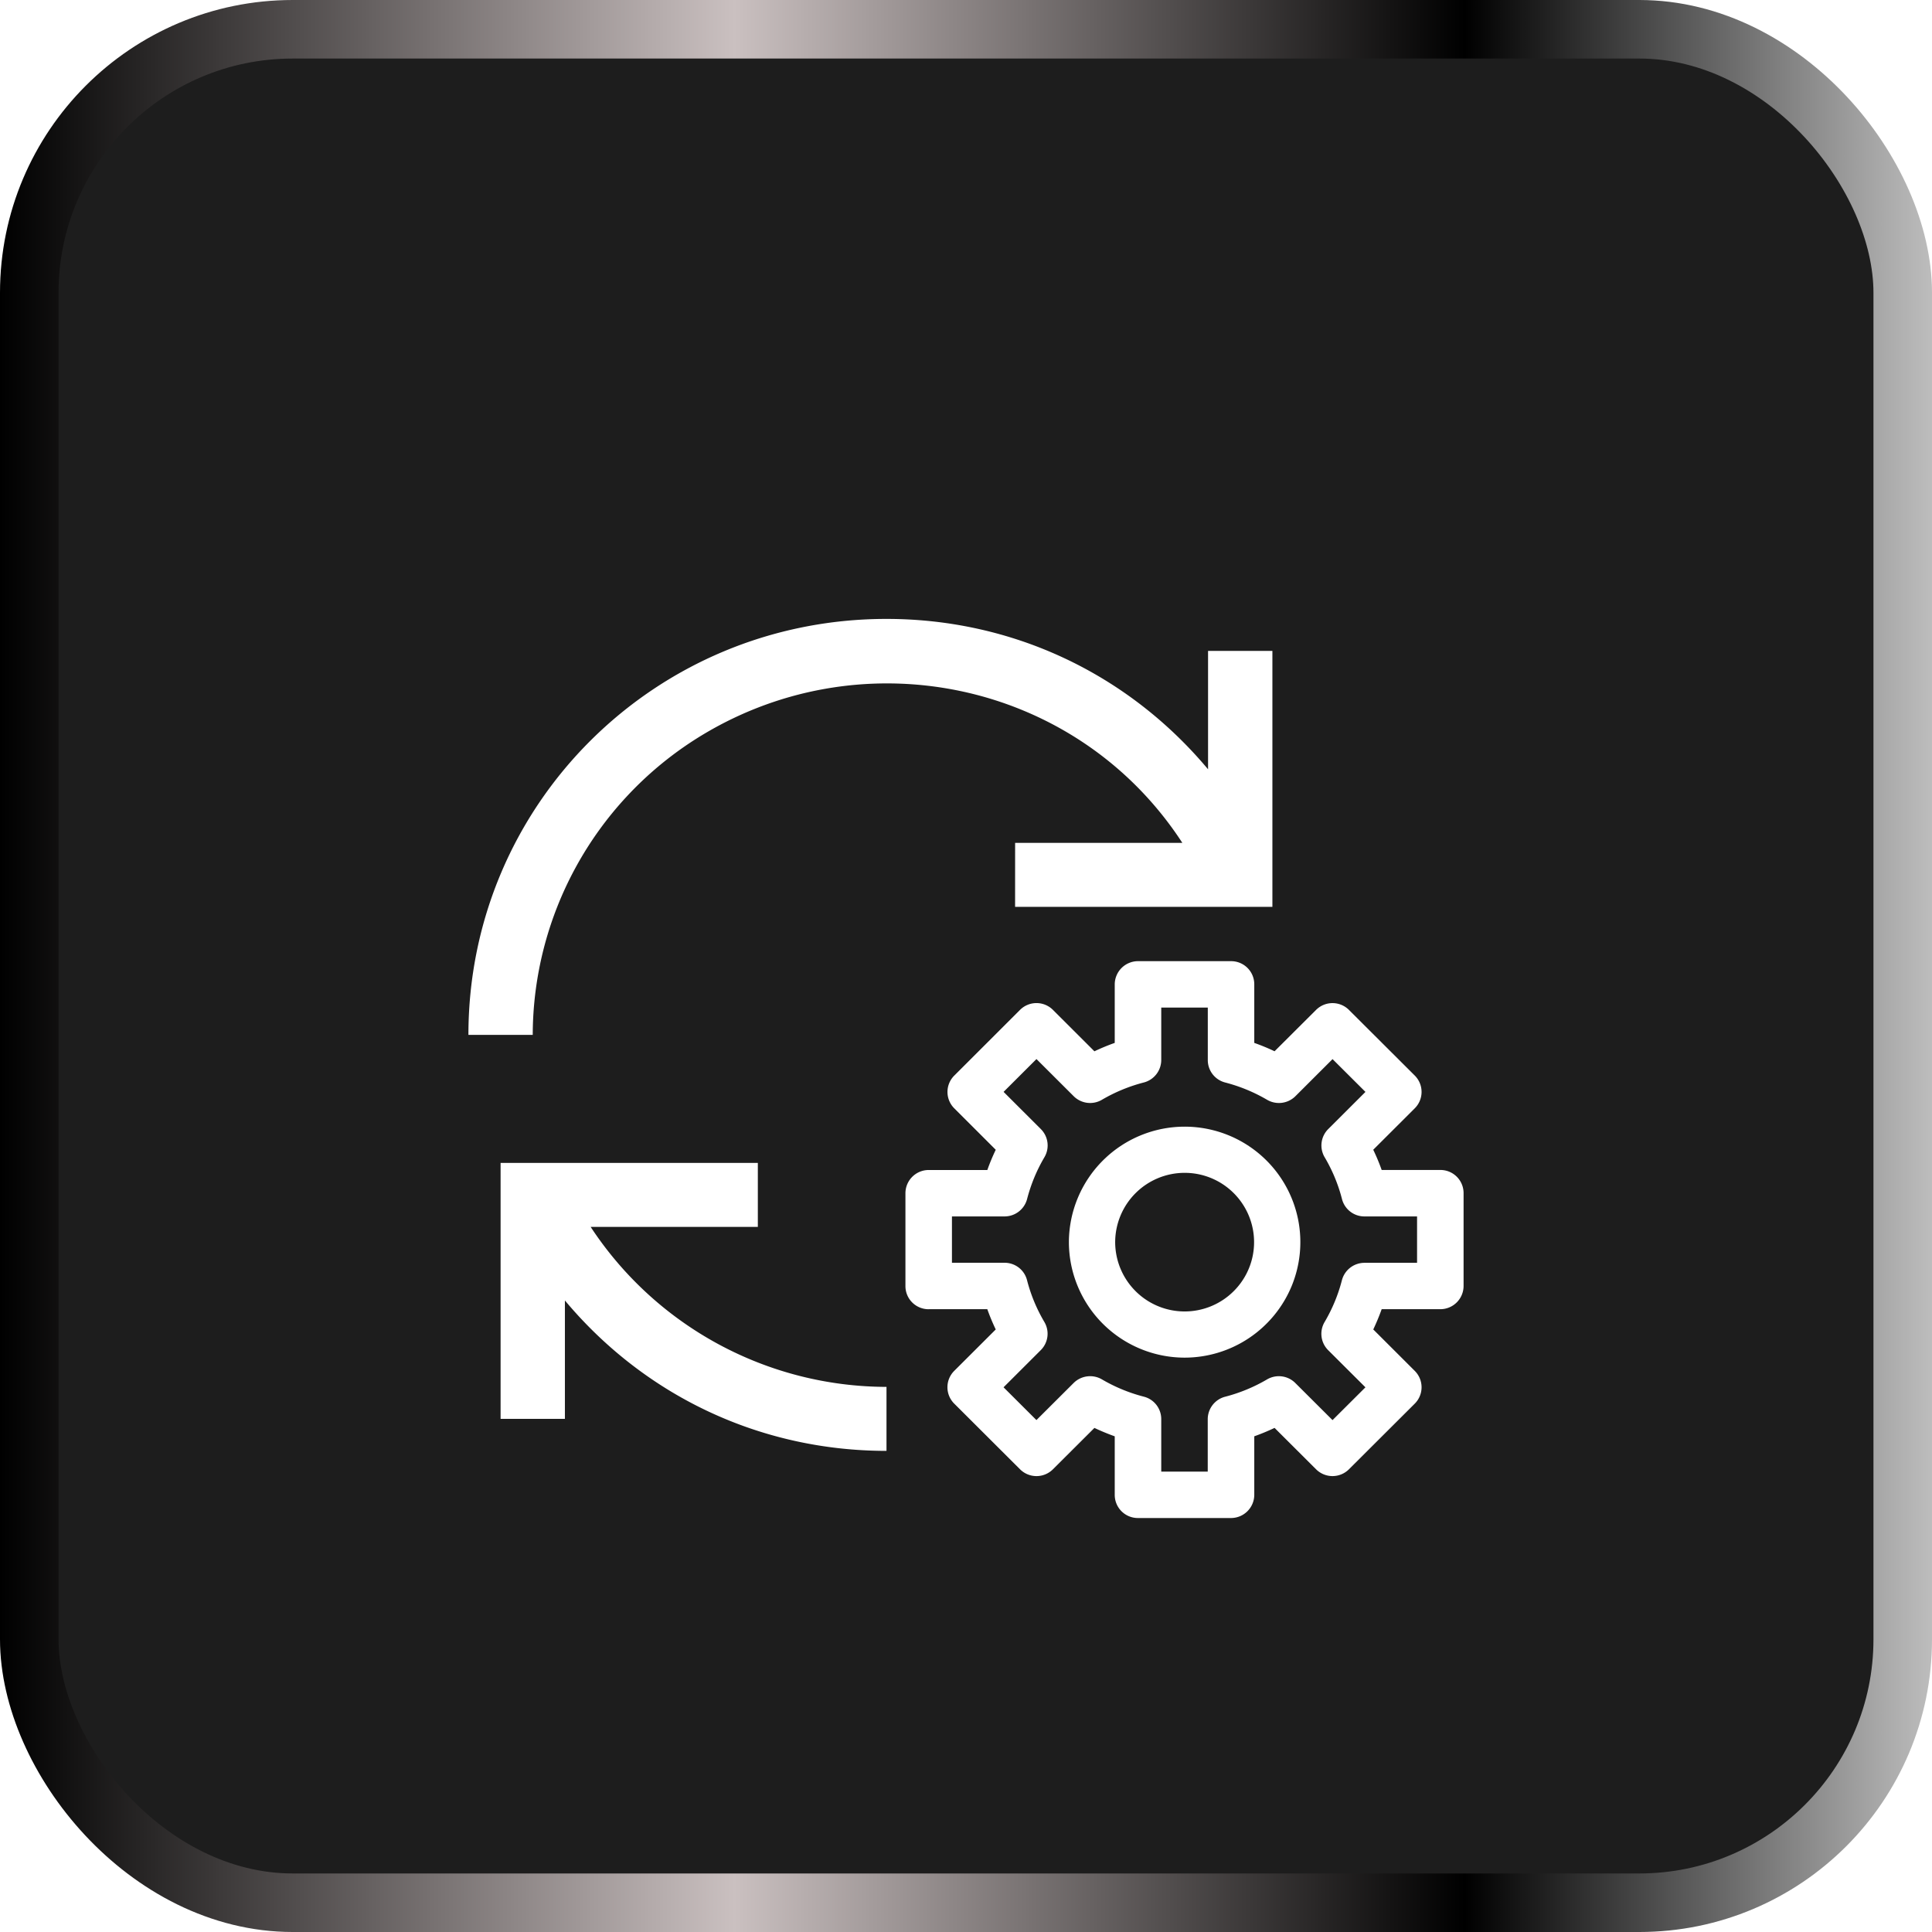
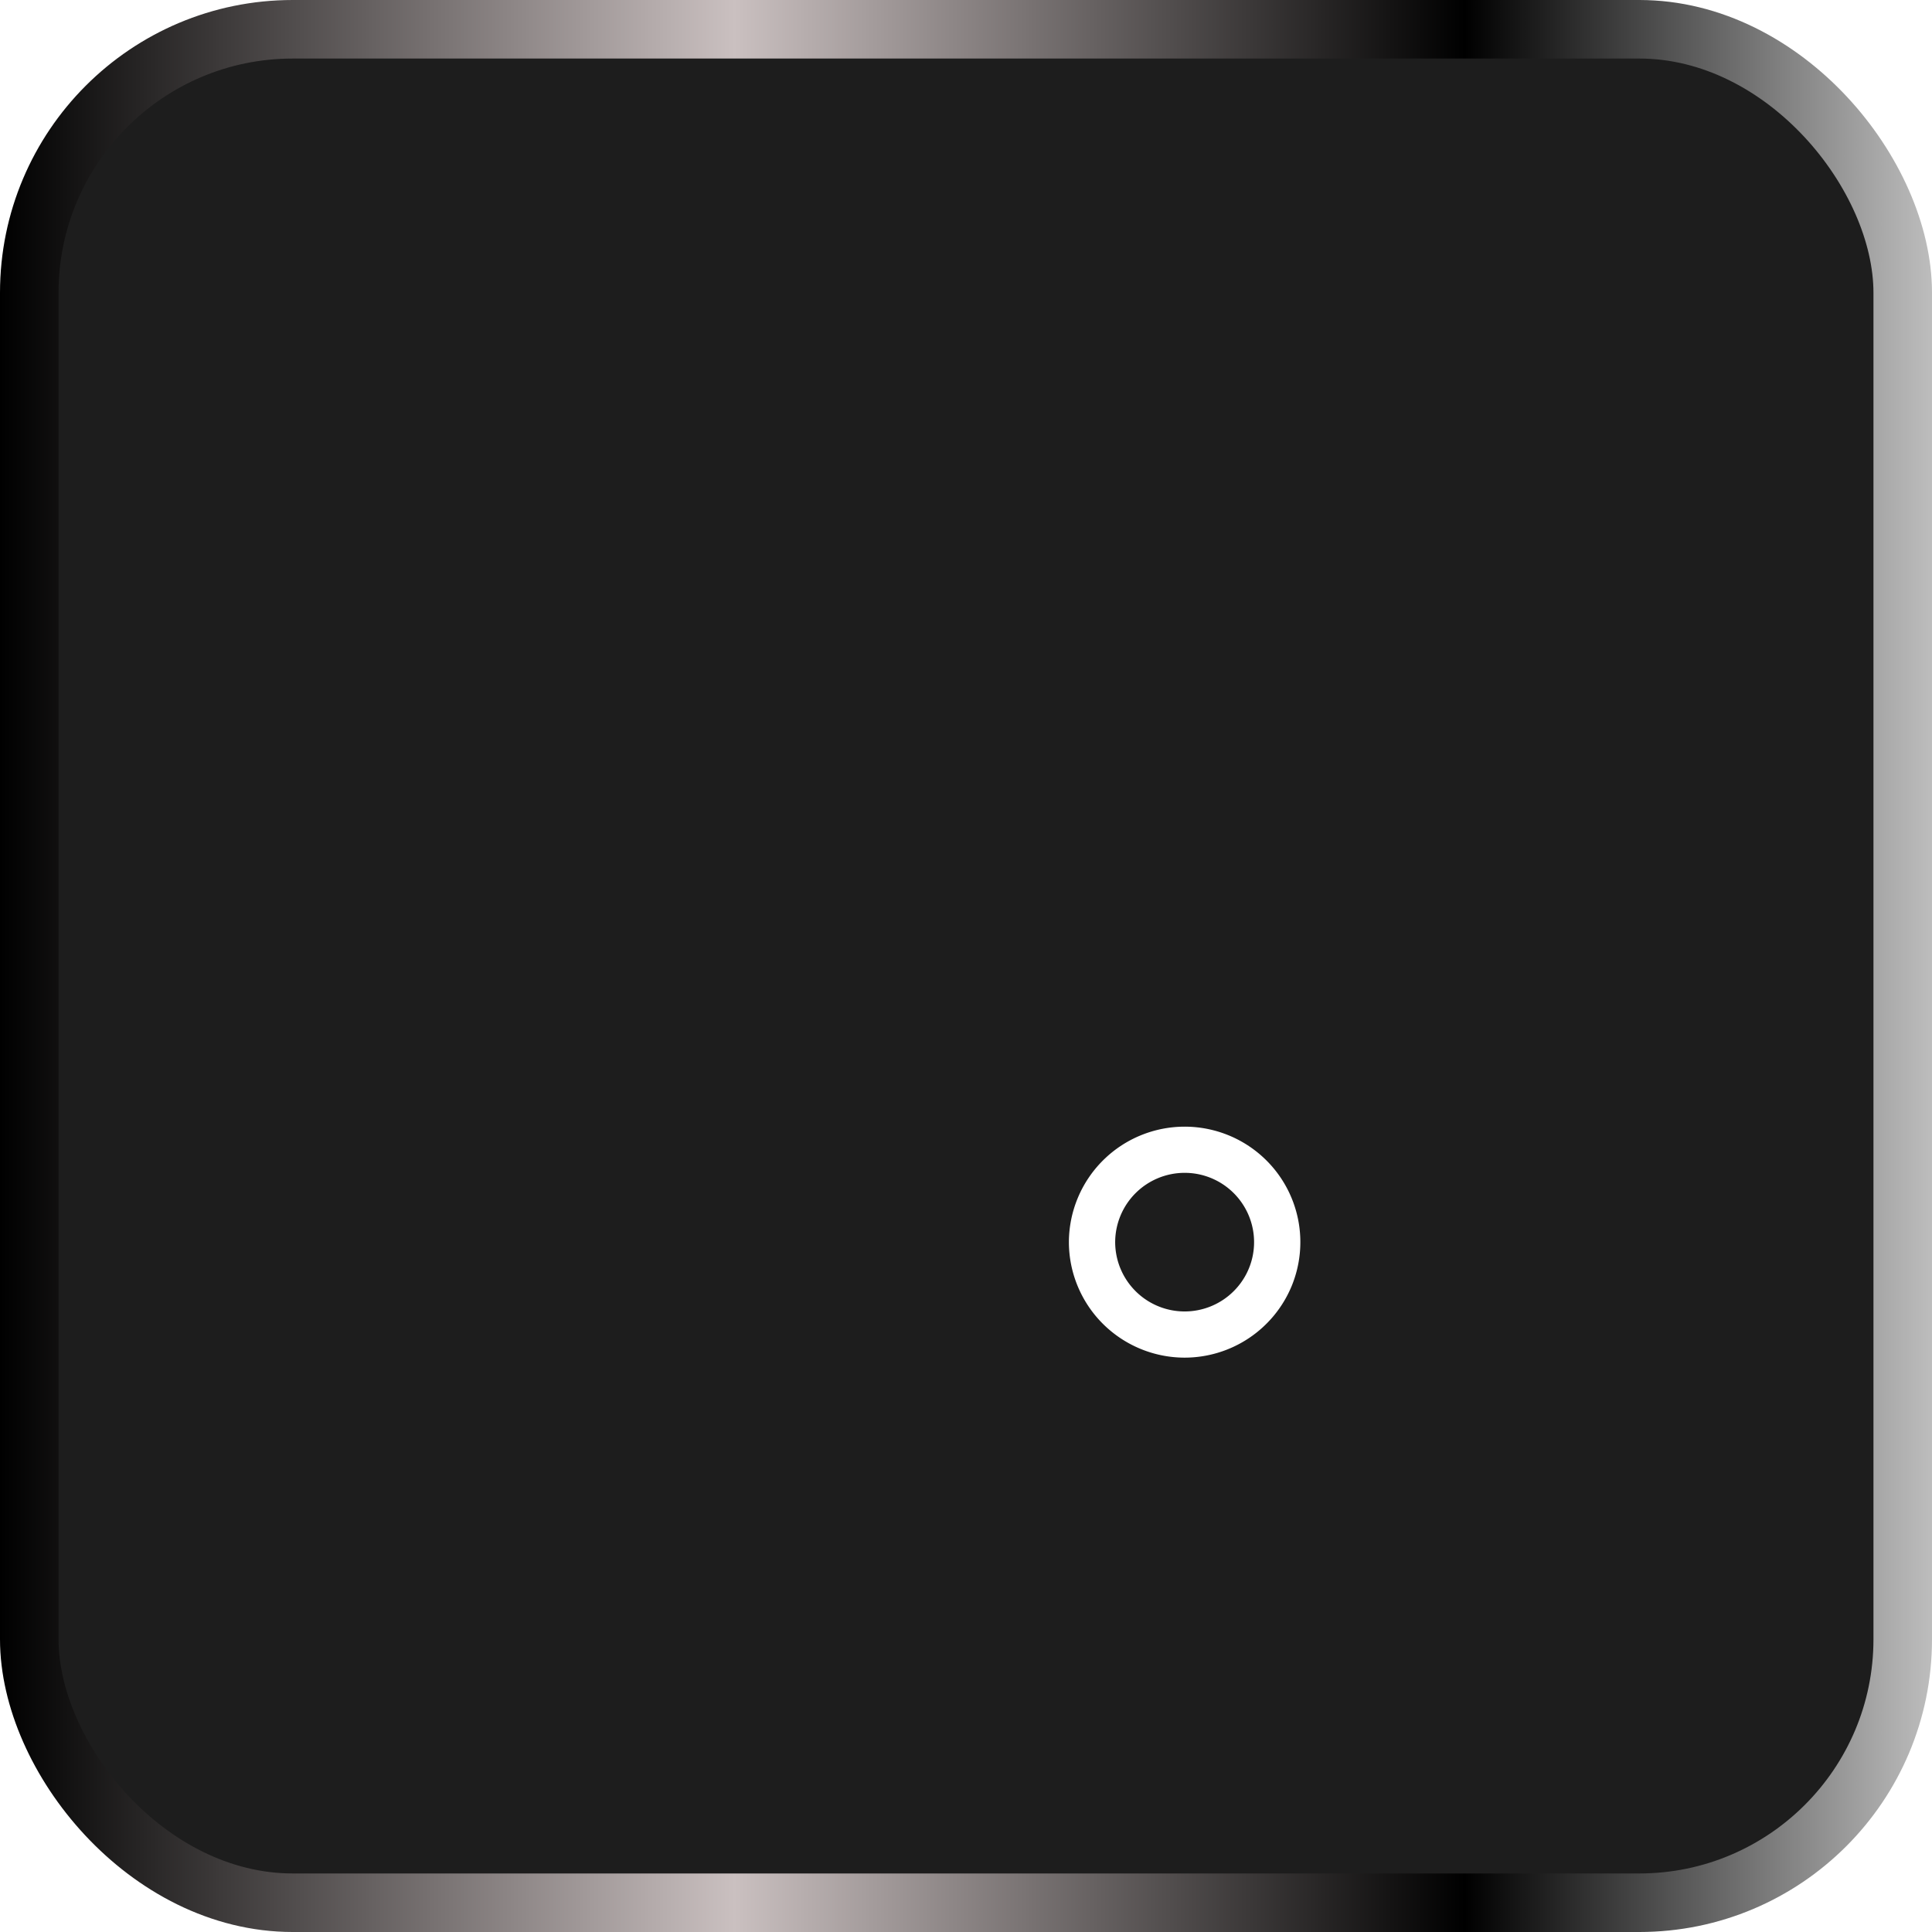
<svg xmlns="http://www.w3.org/2000/svg" width="66" height="66" fill="none">
  <rect width="64" height="64" x="1" y="1" fill="#1D1D1D" rx="9" />
  <rect width="64" height="64" x="1" y="1" stroke="url(#a)" stroke-width="2" rx="9" />
  <g fill="#fff" filter="url(#b)">
-     <path d="M30.284 43.378a12.12 12.12 0 0 1-10.107-5.466h5.712v-2.186h-8.788v8.745h2.197v-4.045c2.746 3.28 6.701 5.138 10.986 5.138zm4.394-18.584h5.713c-3.626-5.575-11.096-7.105-16.699-3.498a12.01 12.01 0 0 0-5.493 10.057h-2.197c0-7.87 6.372-14.21 14.282-14.21 4.284 0 8.239 1.857 10.985 5.137v-4.045h2.198v8.745h-8.79zM31.725 40.724h2.003q.126.354.288.692l-1.417 1.414a.79.79 0 0 0 0 1.121l2.247 2.242a.795.795 0 0 0 1.124 0l1.417-1.413q.34.16.694.287v1.998a.79.79 0 0 0 .794.793h3.178a.796.796 0 0 0 .795-.793v-1.999q.354-.126.693-.287l1.418 1.414a.795.795 0 0 0 1.123 0l2.248-2.242a.79.79 0 0 0 0-1.12l-1.417-1.415q.16-.338.287-.692h2.004a.795.795 0 0 0 .794-.792v-3.17a.79.79 0 0 0-.794-.794H47.2a7 7 0 0 0-.288-.691l1.418-1.415a.79.79 0 0 0 0-1.12L46.082 30.5a.795.795 0 0 0-1.123 0l-1.418 1.413a7 7 0 0 0-.693-.286v-2a.79.79 0 0 0-.795-.792h-3.178a.796.796 0 0 0-.794.793v1.999q-.354.125-.694.287l-1.417-1.415a.796.796 0 0 0-1.124 0L32.6 32.743a.79.79 0 0 0 0 1.12l1.416 1.415a7 7 0 0 0-.287.691h-2.003a.795.795 0 0 0-.795.793v3.17a.79.79 0 0 0 .795.793m.794-3.17h1.797a.796.796 0 0 0 .77-.595c.13-.5.328-.98.591-1.426a.79.79 0 0 0-.122-.964L34.284 33.3l1.123-1.121 1.271 1.268a.795.795 0 0 0 .967.122 5.6 5.6 0 0 1 1.43-.59.795.795 0 0 0 .595-.768V30.42h1.59v1.793a.79.79 0 0 0 .595.767c.502.13.984.329 1.43.59a.8.8 0 0 0 .967-.121l1.27-1.268 1.124 1.12-1.271 1.269a.79.79 0 0 0-.123.963c.264.446.463.926.592 1.427a.79.79 0 0 0 .77.595h1.795v1.585h-1.797a.796.796 0 0 0-.77.594c-.129.501-.328.981-.591 1.427a.79.79 0 0 0 .122.964l1.272 1.268-1.124 1.12-1.271-1.267a.795.795 0 0 0-.966-.123 5.6 5.6 0 0 1-1.43.591.794.794 0 0 0-.596.767v1.792H39.67V44.48a.79.79 0 0 0-.596-.768 5.6 5.6 0 0 1-1.43-.59.8.8 0 0 0-.966.122l-1.272 1.268-1.123-1.12 1.271-1.269a.79.79 0 0 0 .122-.964 5.5 5.5 0 0 1-.591-1.426.79.79 0 0 0-.77-.595H32.52z" />
    <path d="M40.469 42.379a3.96 3.96 0 0 0 3.652-2.436 3.94 3.94 0 0 0-.857-4.3 3.956 3.956 0 0 0-6.749 2.79 3.95 3.95 0 0 0 1.16 2.789 3.96 3.96 0 0 0 2.794 1.157m0-6.313a2.37 2.37 0 0 1 2.191 1.461 2.36 2.36 0 0 1-.514 2.58 2.373 2.373 0 0 1-4.05-1.674 2.374 2.374 0 0 1 2.372-2.367" />
  </g>
  <defs>
    <linearGradient id="a" x1="0" x2="66" y1="33" y2="33" gradientUnits="userSpaceOnUse">
      <stop />
      <stop offset=".38" stop-color="#CAC0C0" />
      <stop offset=".758" />
      <stop offset="1" stop-color="#BDBDBD" />
    </linearGradient>
    <filter id="b" width="41.996" height="38.716" x="12.002" y="17.142" color-interpolation-filters="sRGB" filterUnits="userSpaceOnUse">
      <feFlood flood-opacity="0" result="BackgroundImageFix" />
      <feColorMatrix in="SourceAlpha" result="hardAlpha" values="0 0 0 0 0 0 0 0 0 0 0 0 0 0 0 0 0 0 127 0" />
      <feOffset dy="4" />
      <feGaussianBlur stdDeviation="2" />
      <feComposite in2="hardAlpha" operator="out" />
      <feColorMatrix values="0 0 0 0 0 0 0 0 0 0 0 0 0 0 0 0 0 0 0.8 0" />
      <feBlend in2="BackgroundImageFix" result="effect1_dropShadow_1422_58699" />
      <feBlend in="SourceGraphic" in2="effect1_dropShadow_1422_58699" result="shape" />
    </filter>
  </defs>
</svg>